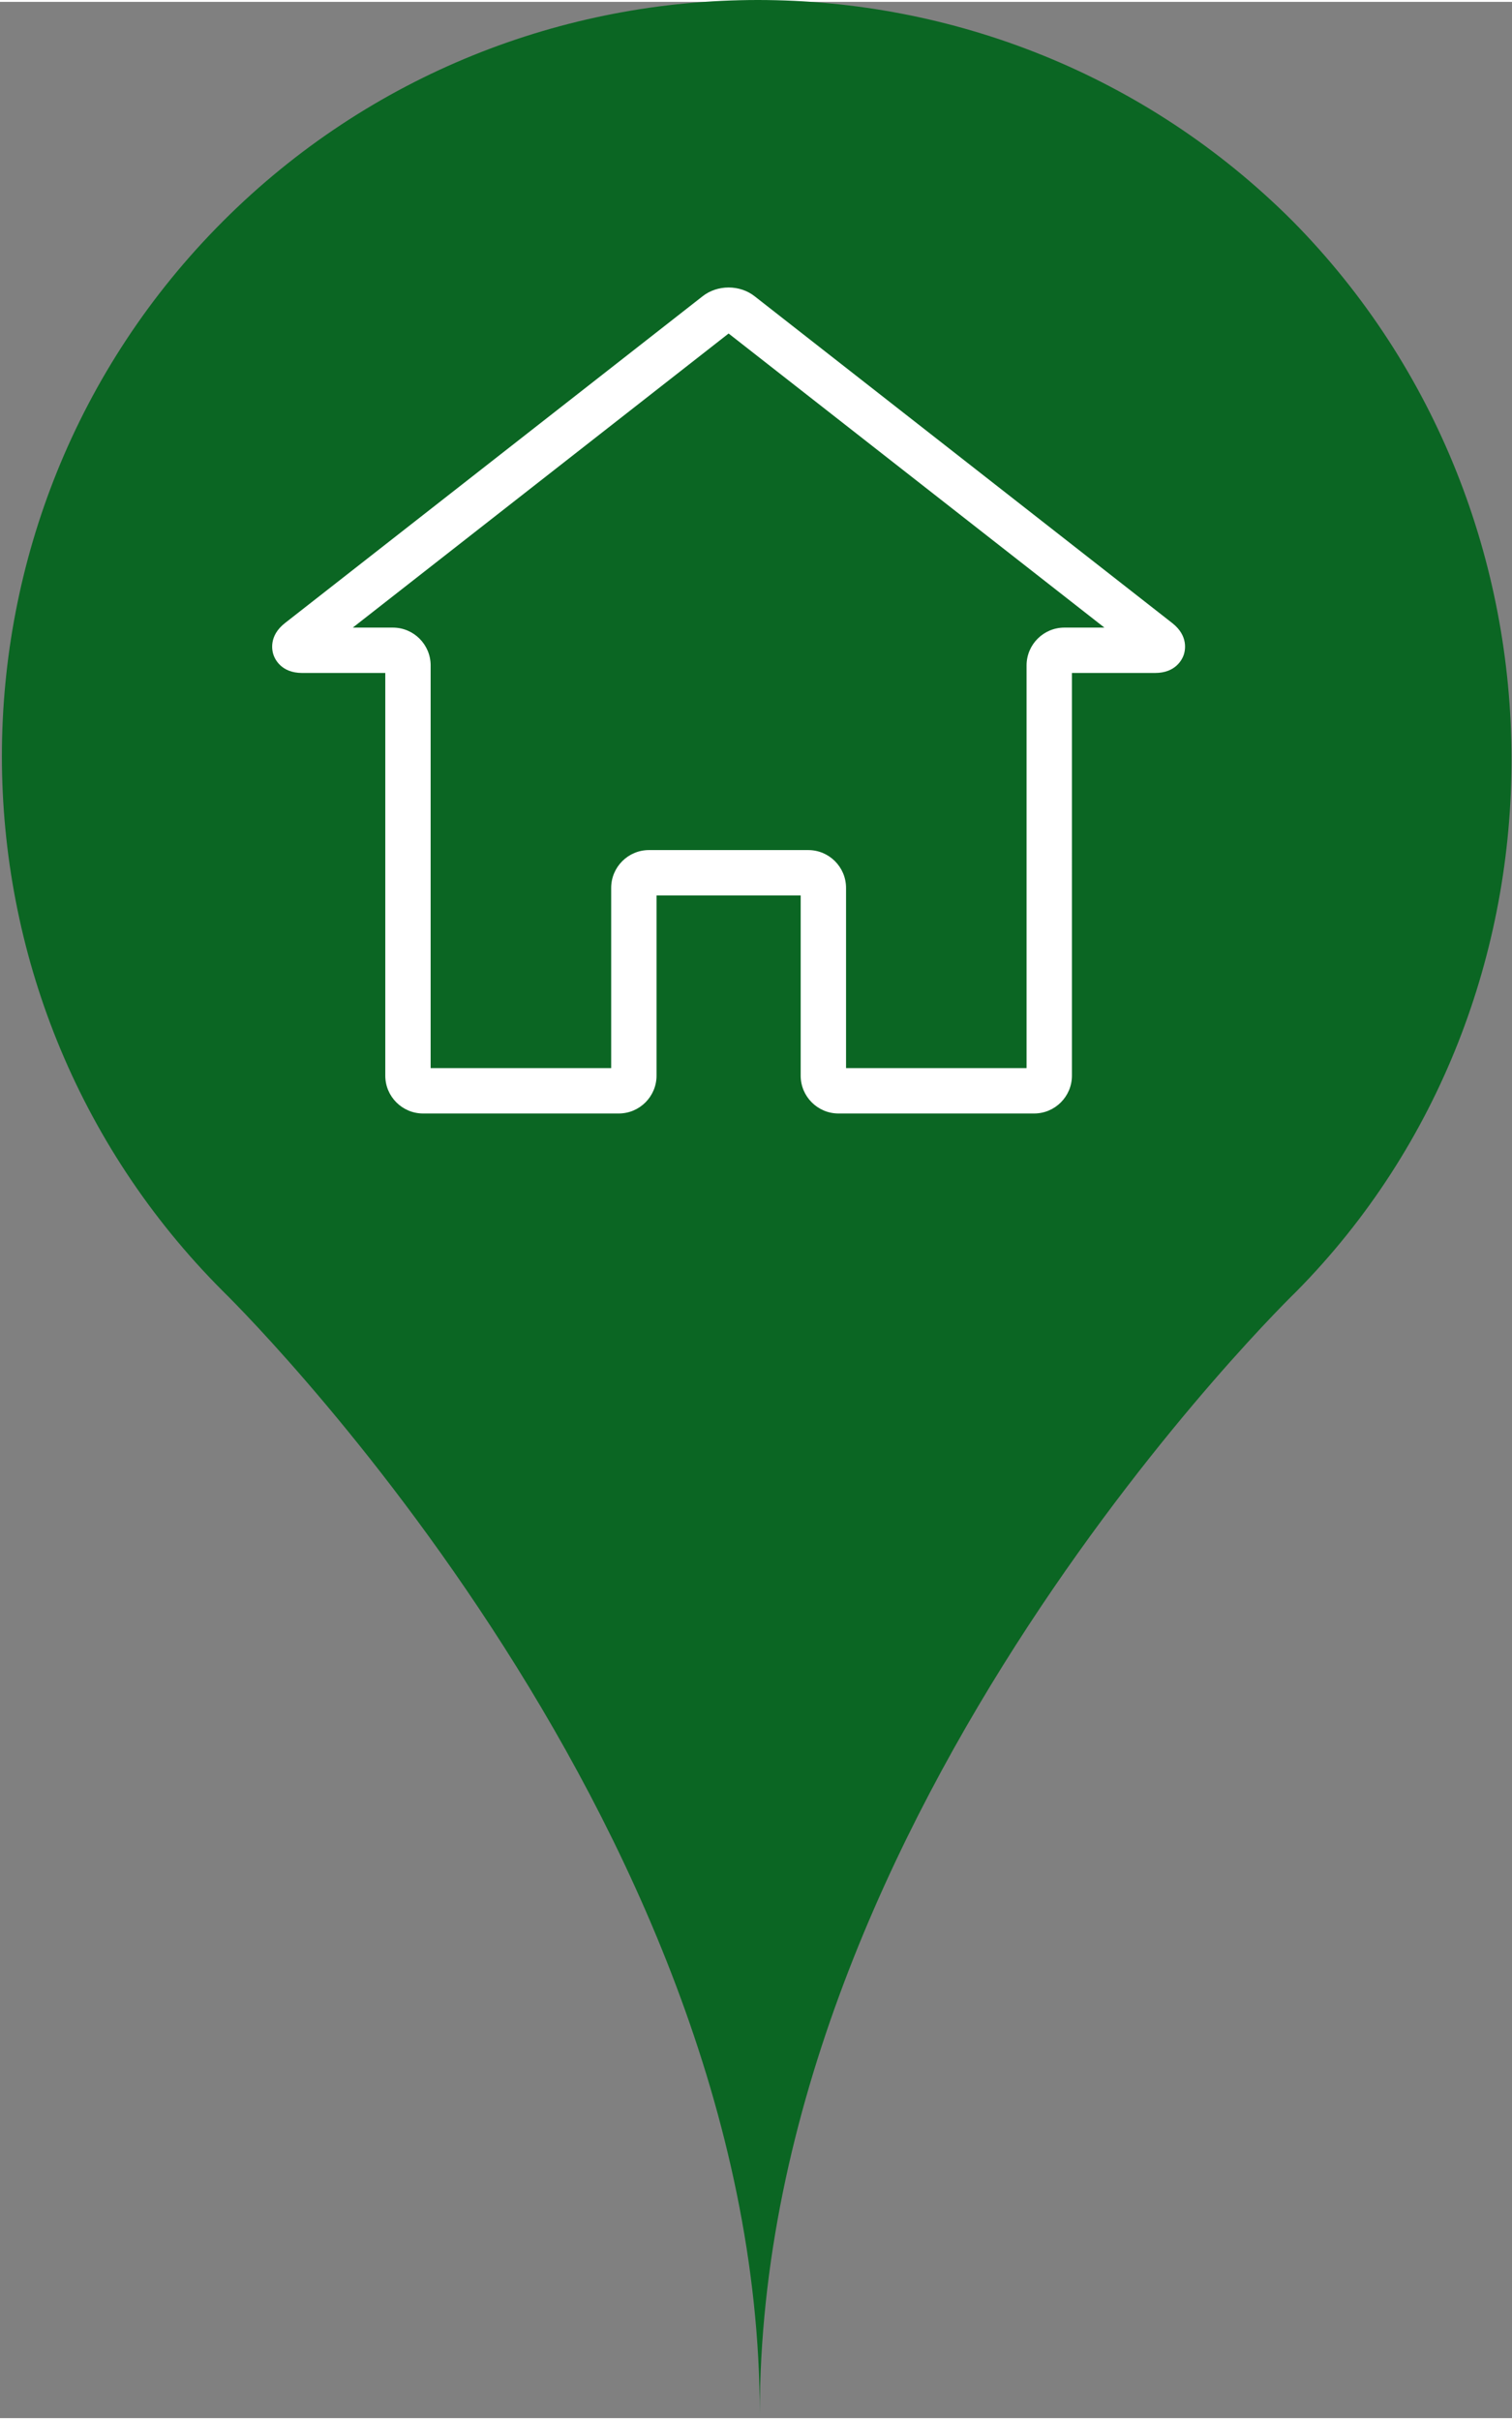
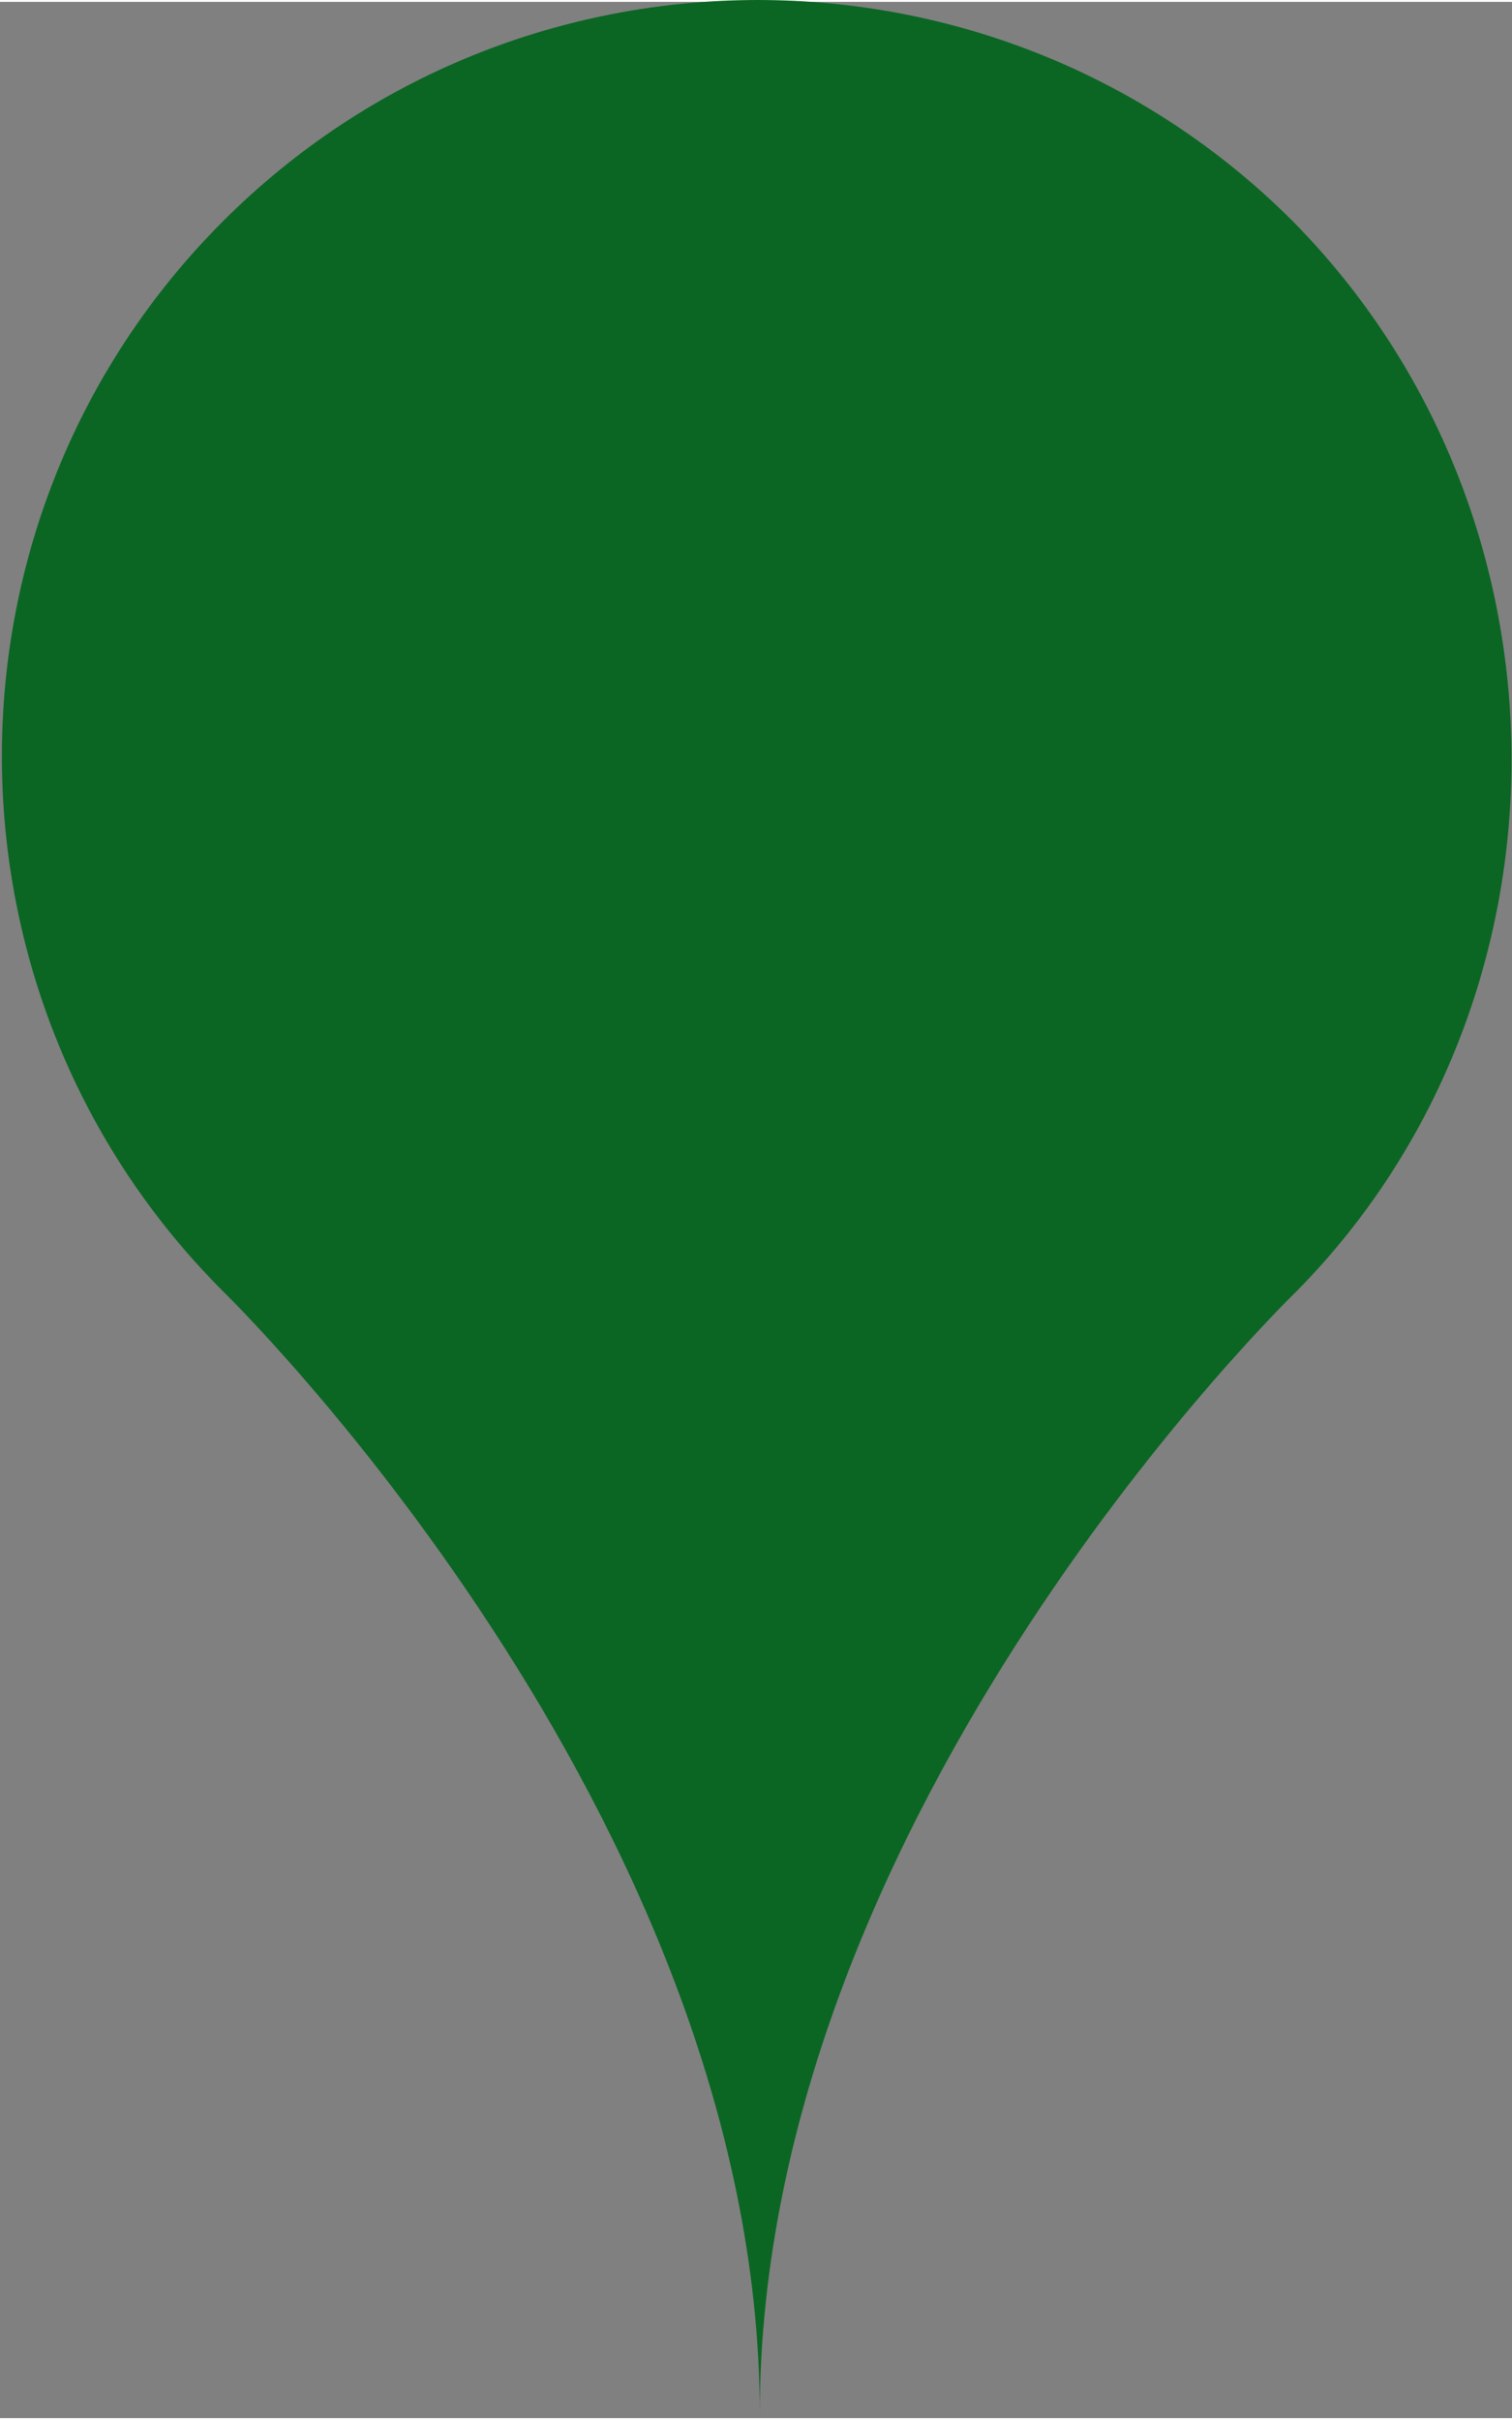
<svg xmlns="http://www.w3.org/2000/svg" version="1.1" id="Layer_1" x="0px" y="0px" viewBox="0 0 40 63.9" style="enable-background:new 0 0 40 63.9;" xml:space="preserve" width="20" height="32">
  <rect x="0" y="0" width="40" height="63.9" fill="#808080" stroke="none" />
  <style type="text/css">
	.st0{fill:#0B6623;}
	.st1{fill:#FFFFFF;}
</style>
  <g>
    <path class="st0" d="M34.2,5.8c-7.8-7.8-20.5-7.8-28.3,0s-7.8,20.5,0,28.3c0,0,14.2,13.8,14.2,29.7c0-16,14.2-29.7,14.2-29.7   C41.9,26.4,41.9,13.6,34.2,5.8z" />
  </g>
  <g transform="scale(0.08,0.08) translate(90,80)">
-     <path class="st1" d="M297.658,125.357L159.503,17.28c-2.361-1.848-5.401-2.865-8.562-2.865c-3.16,0-6.2,1.018-8.56,2.864   L4.226,125.357c-5.416,4.236-4.265,9.128-3.782,10.526c0.481,1.398,2.589,5.961,9.465,5.961h27.5v133.125   c0,6.893,5.607,12.5,12.5,12.5h64.7c6.892,0,12.5-5.607,12.5-12.5v-59.578h47.666v59.578c0,6.893,5.607,12.5,12.5,12.5h64.7   c6.893,0,12.5-5.607,12.5-12.5V141.844h27.5c6.876,0,8.983-4.563,9.465-5.961C301.922,134.485,303.074,129.593,297.658,125.357z    M261.975,126.844c-6.893,0-12.5,5.607-12.5,12.5v133.125h-59.7v-59.578c0-6.893-5.607-12.5-12.5-12.5h-52.666   c-6.893,0-12.5,5.607-12.5,12.5v59.578h-59.7V139.344c0-6.893-5.608-12.5-12.5-12.5H26.669l124.272-97.217l124.272,97.217H261.975z" />
-   </g>
+     </g>
</svg>